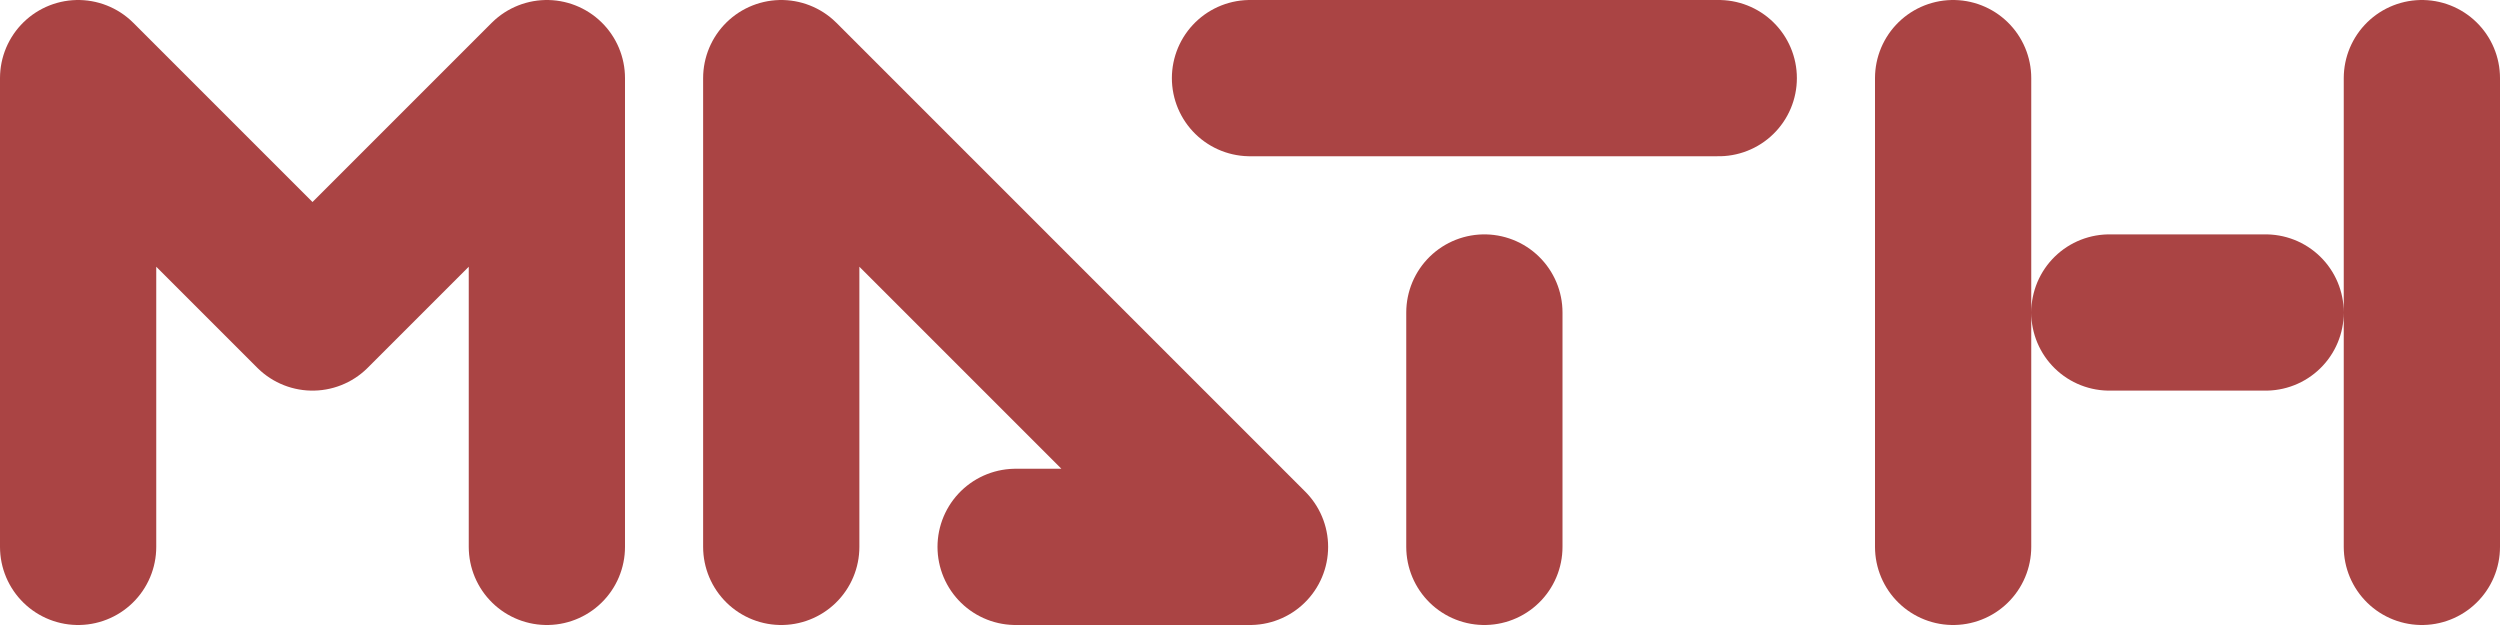
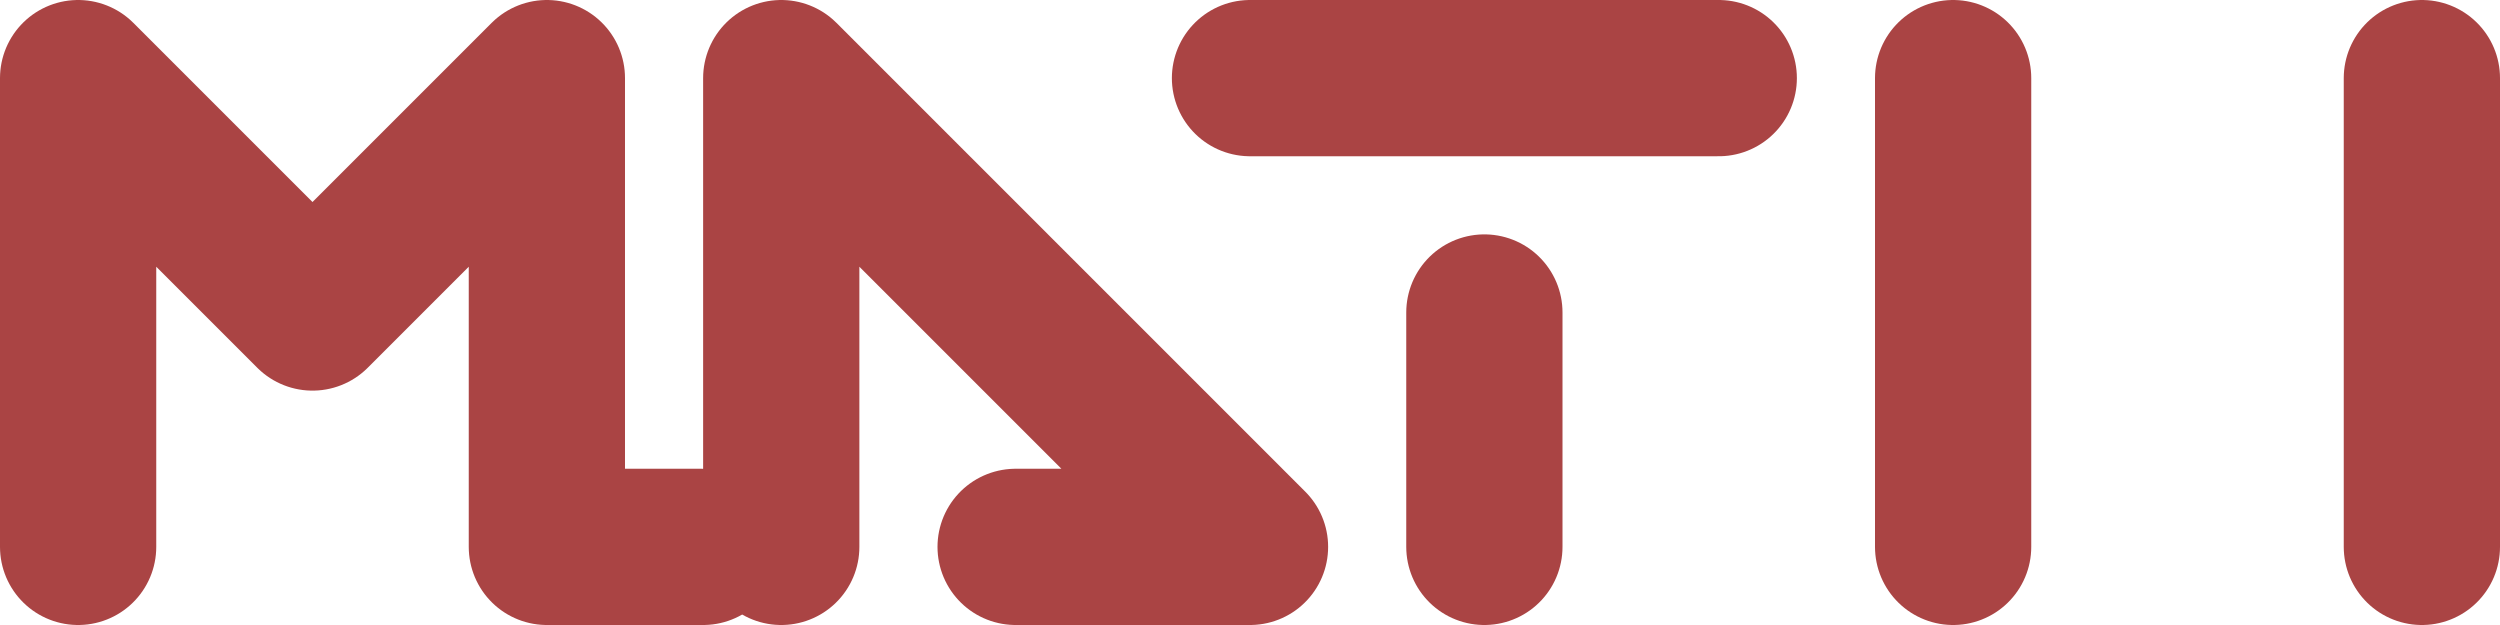
<svg xmlns="http://www.w3.org/2000/svg" xml:space="preserve" fill-rule="evenodd" stroke-linecap="round" stroke-linejoin="round" clip-rule="evenodd" viewBox="0 0 96 24">
-   <path fill="none" stroke="#a44" stroke-width="6" d="M48 3h18m-9 9v9M75 3v18M93 3v18m-63 0V3l18 18h-9M3 21V3l9 9 9-9v18m60-9h6" />
+   <path fill="none" stroke="#a44" stroke-width="6" d="M48 3h18m-9 9v9M75 3v18M93 3v18m-63 0V3l18 18h-9M3 21V3l9 9 9-9v18h6" />
</svg>